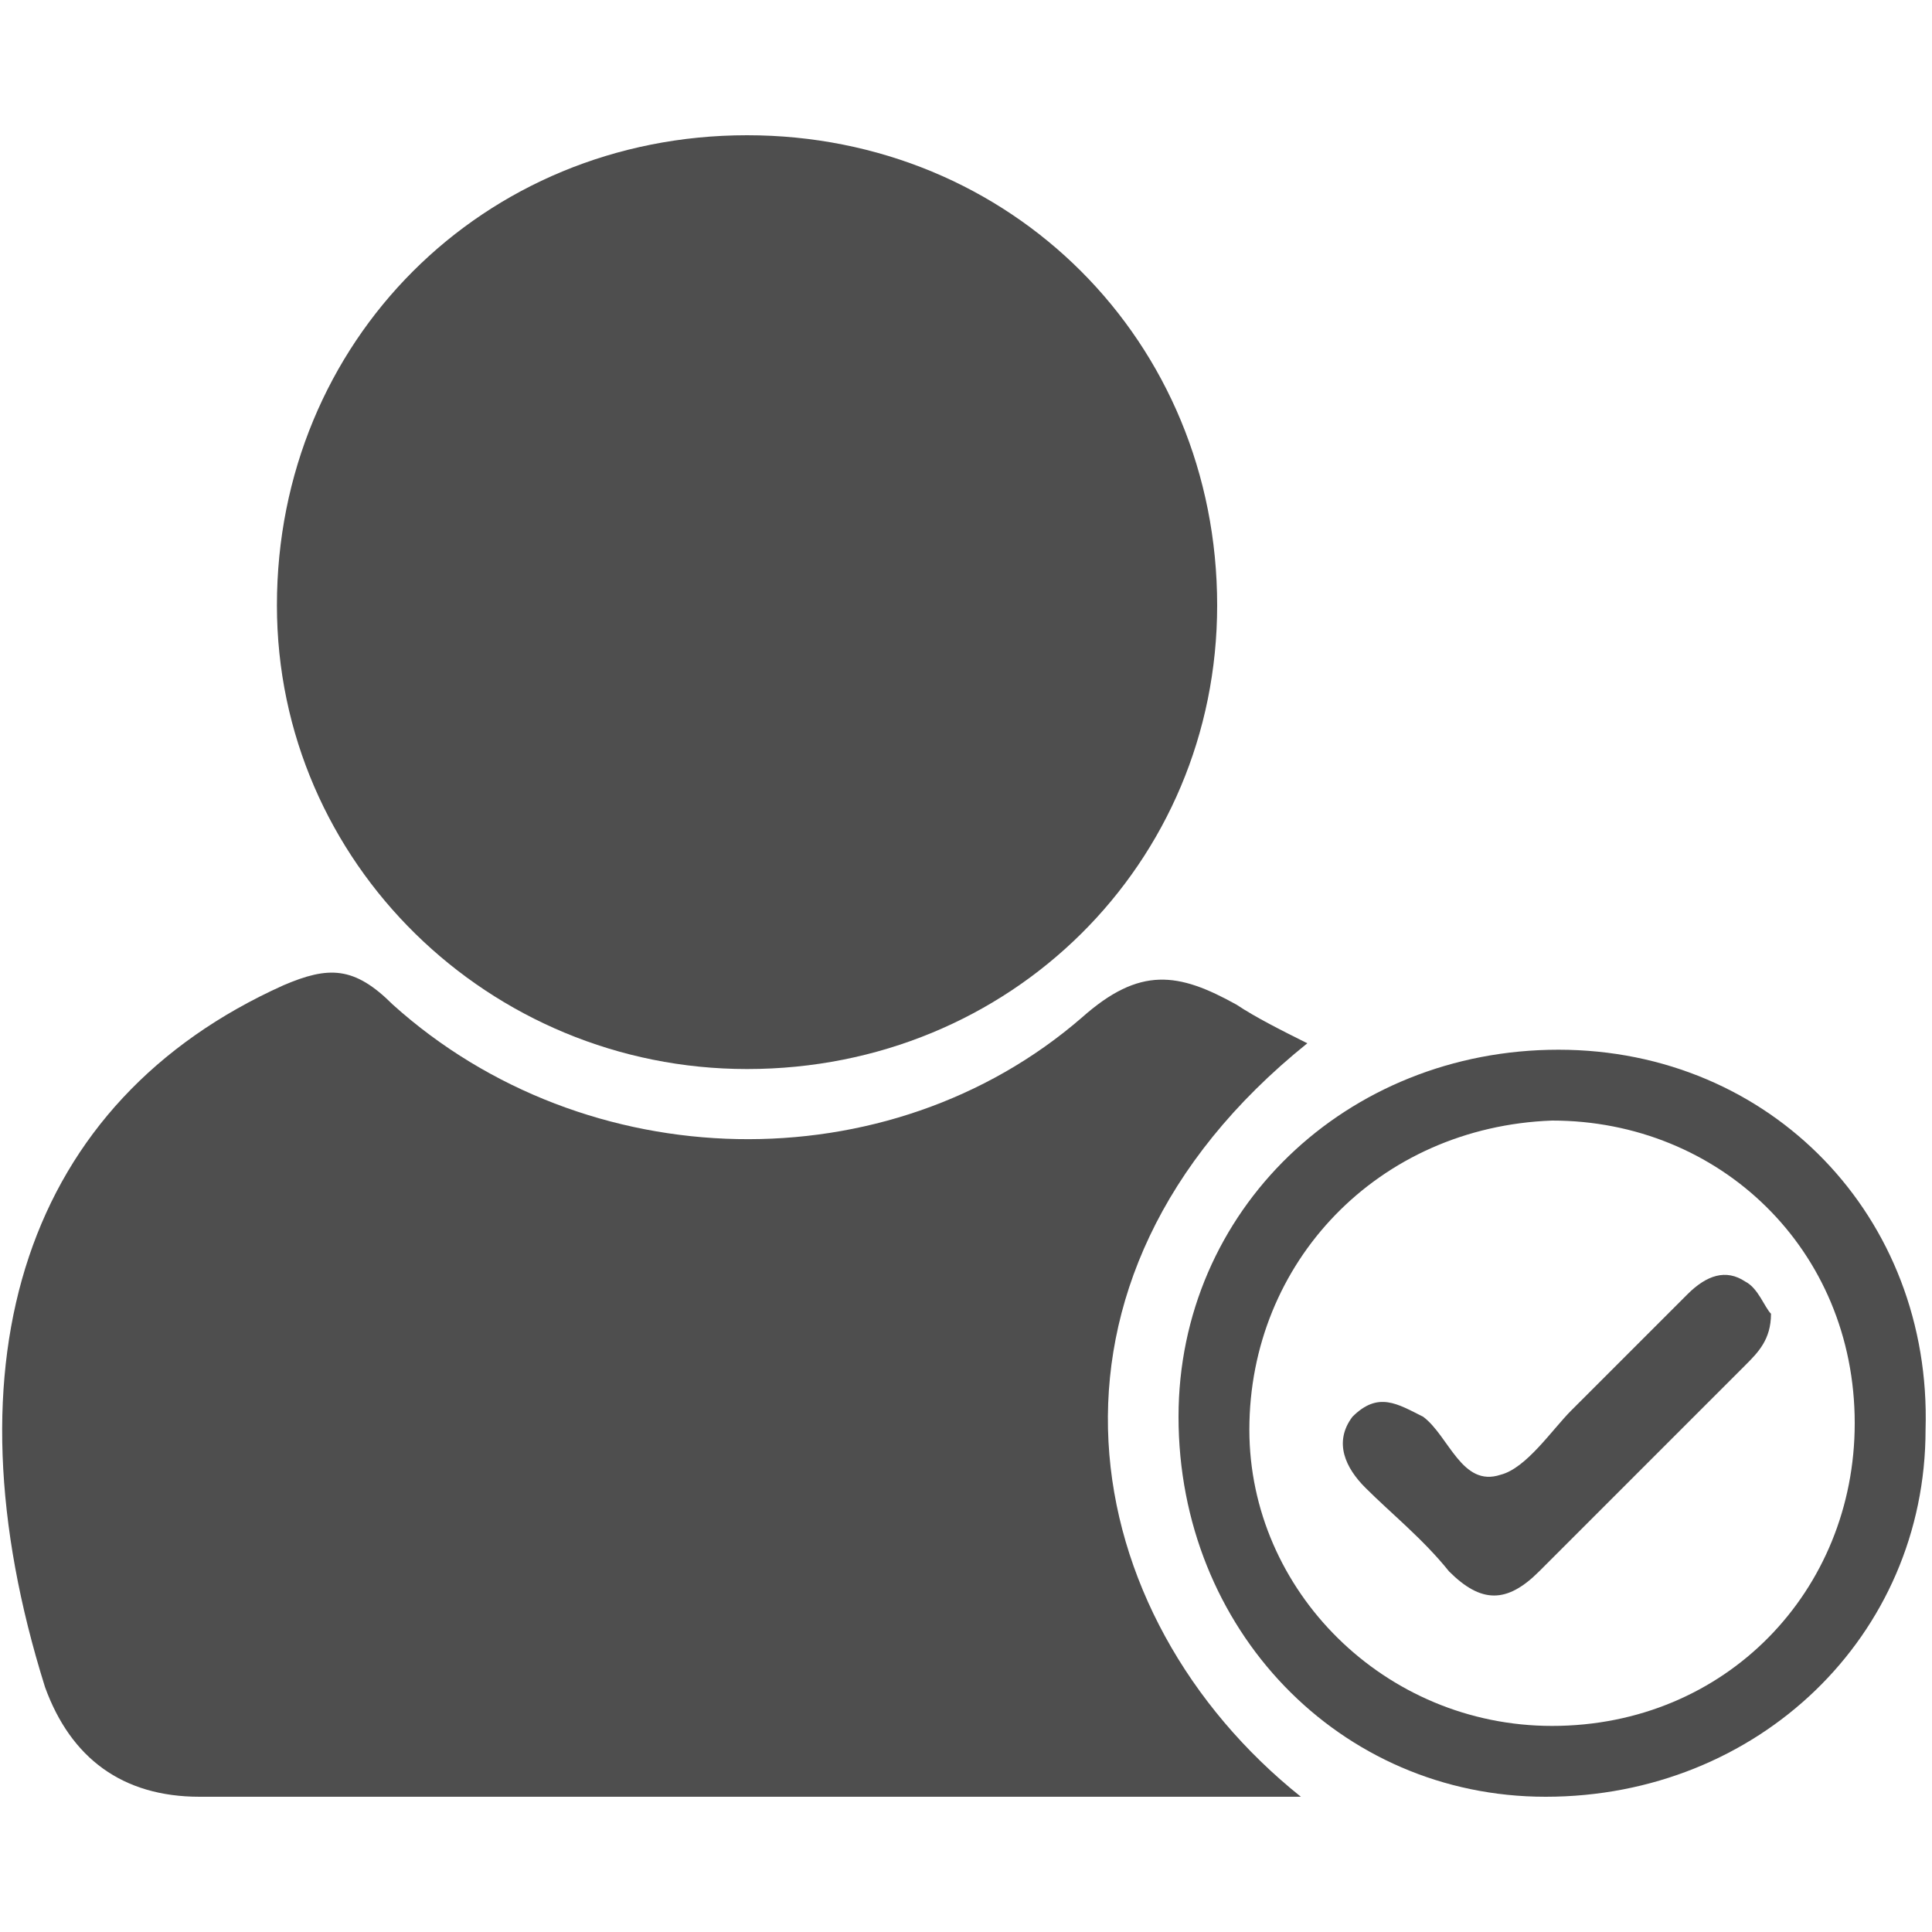
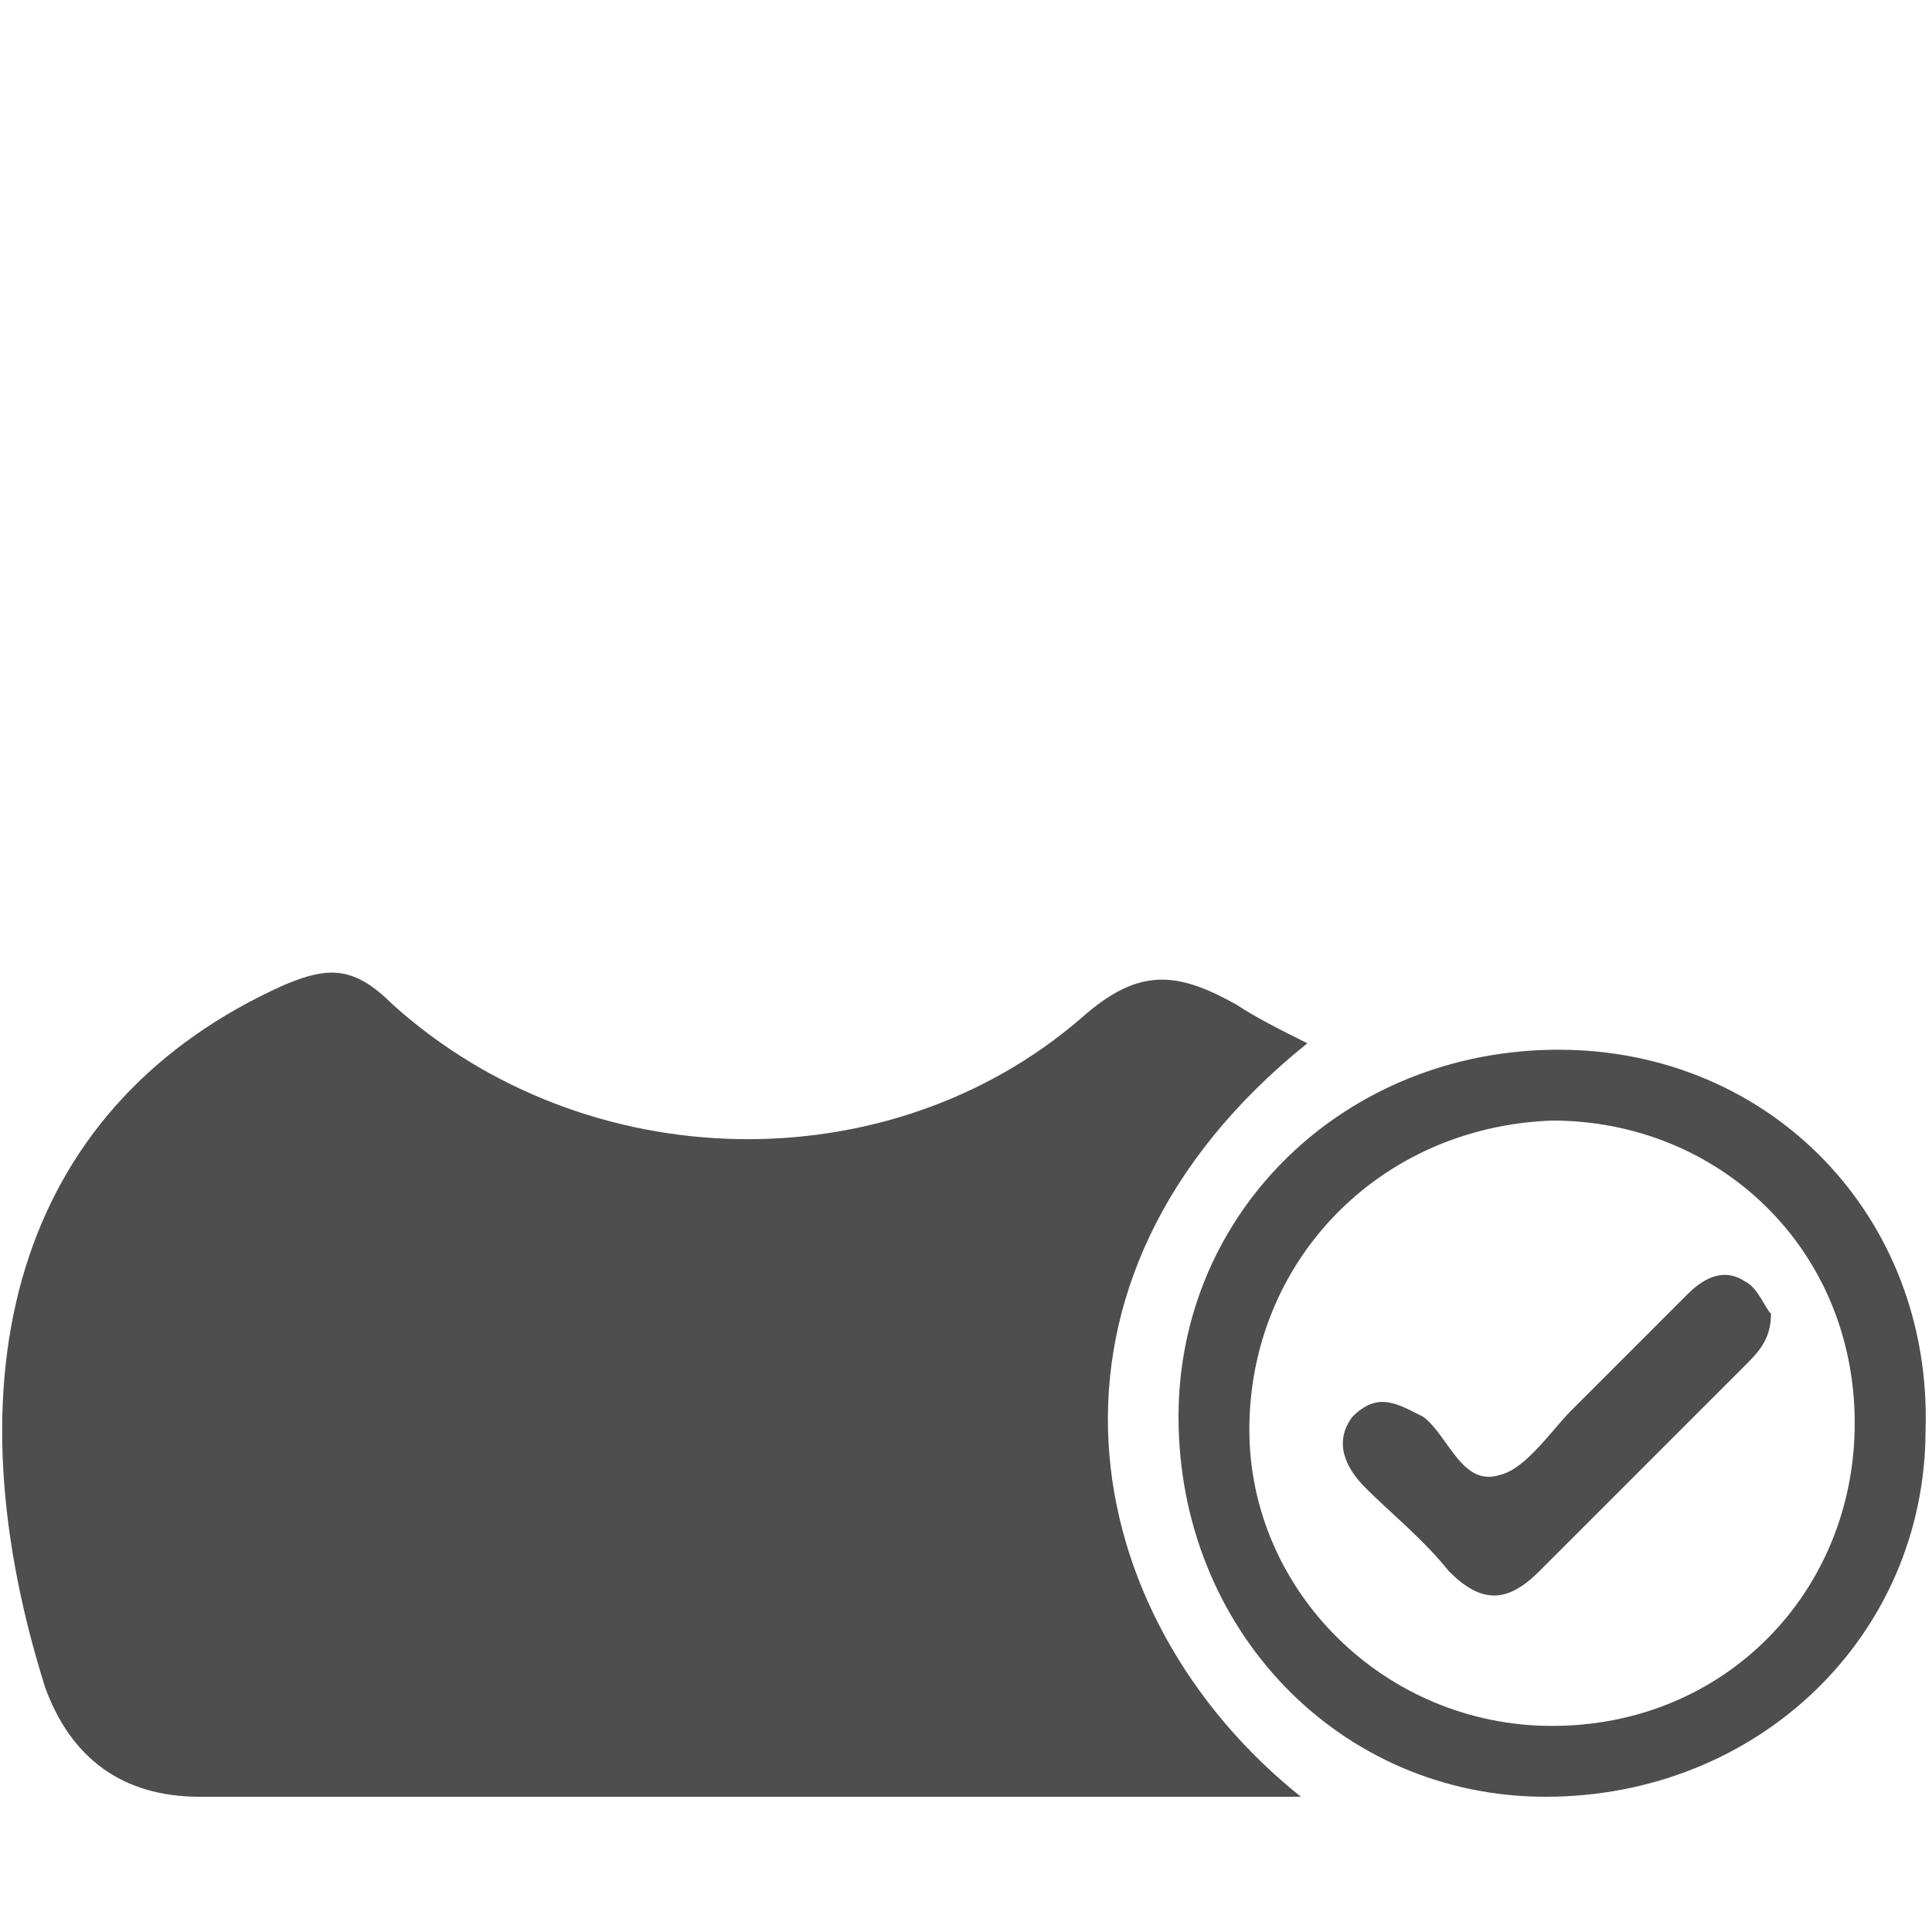
<svg xmlns="http://www.w3.org/2000/svg" version="1.1" id="Layer_1" x="0px" y="0px" viewBox="0 0 30 30" style="enable-background:new 0 0 30 30;" xml:space="preserve">
  <style type="text/css">
	.st0{fill:#4E4E4E;}
</style>
  <g>
    <path class="st0" d="M20.2,27.9c-4.3,0-8.4,0-12.4,0c-1.9,0-2.8,0-4.7,0c-1.2,0-2-0.6-2.4-1.7c-1.6-5.1-0.3-9.1,3.7-10.9   c0.7-0.3,1.1-0.3,1.7,0.3c3,2.7,7.7,2.8,10.7,0.2c0.9-0.8,1.5-0.7,2.4-0.2c0.3,0.2,0.7,0.4,1.1,0.6C15.7,19.9,16.7,25.1,20.2,27.9z   " />
-     <path class="st0" d="M11.6,2.1c4.1,0,7.3,3.2,7.3,7.3c0,4-3.2,7.2-7.3,7.2c-4,0-7.3-3.2-7.3-7.2C4.3,5.3,7.5,2.1,11.6,2.1z" />
    <path class="st0" d="M24.2,16.3c-3.3,0-5.9,2.5-5.9,5.7c0,3.3,2.5,5.9,5.7,5.9c3.3,0,5.9-2.5,5.9-5.7C30,18.9,27.5,16.3,24.2,16.3z    M24.1,26.8c-2.6,0-4.7-2.1-4.7-4.6c0-2.6,2-4.7,4.7-4.8c2.6,0,4.7,2,4.7,4.7C28.8,24.7,26.8,26.8,24.1,26.8z" />
    <path class="st0" d="M27.5,20.4c0,0.4-0.2,0.6-0.4,0.8c-1.1,1.1-2.1,2.1-3.2,3.2c-0.5,0.5-0.9,0.5-1.4,0c-0.4-0.5-0.9-0.9-1.3-1.3   c-0.3-0.3-0.5-0.7-0.2-1.1c0.4-0.4,0.7-0.2,1.1,0c0.4,0.3,0.6,1.1,1.2,0.9c0.4-0.1,0.8-0.7,1.1-1c0.6-0.6,1.2-1.2,1.8-1.8   c0.3-0.3,0.6-0.4,0.9-0.2C27.3,20,27.4,20.3,27.5,20.4z" />
  </g>
</svg>